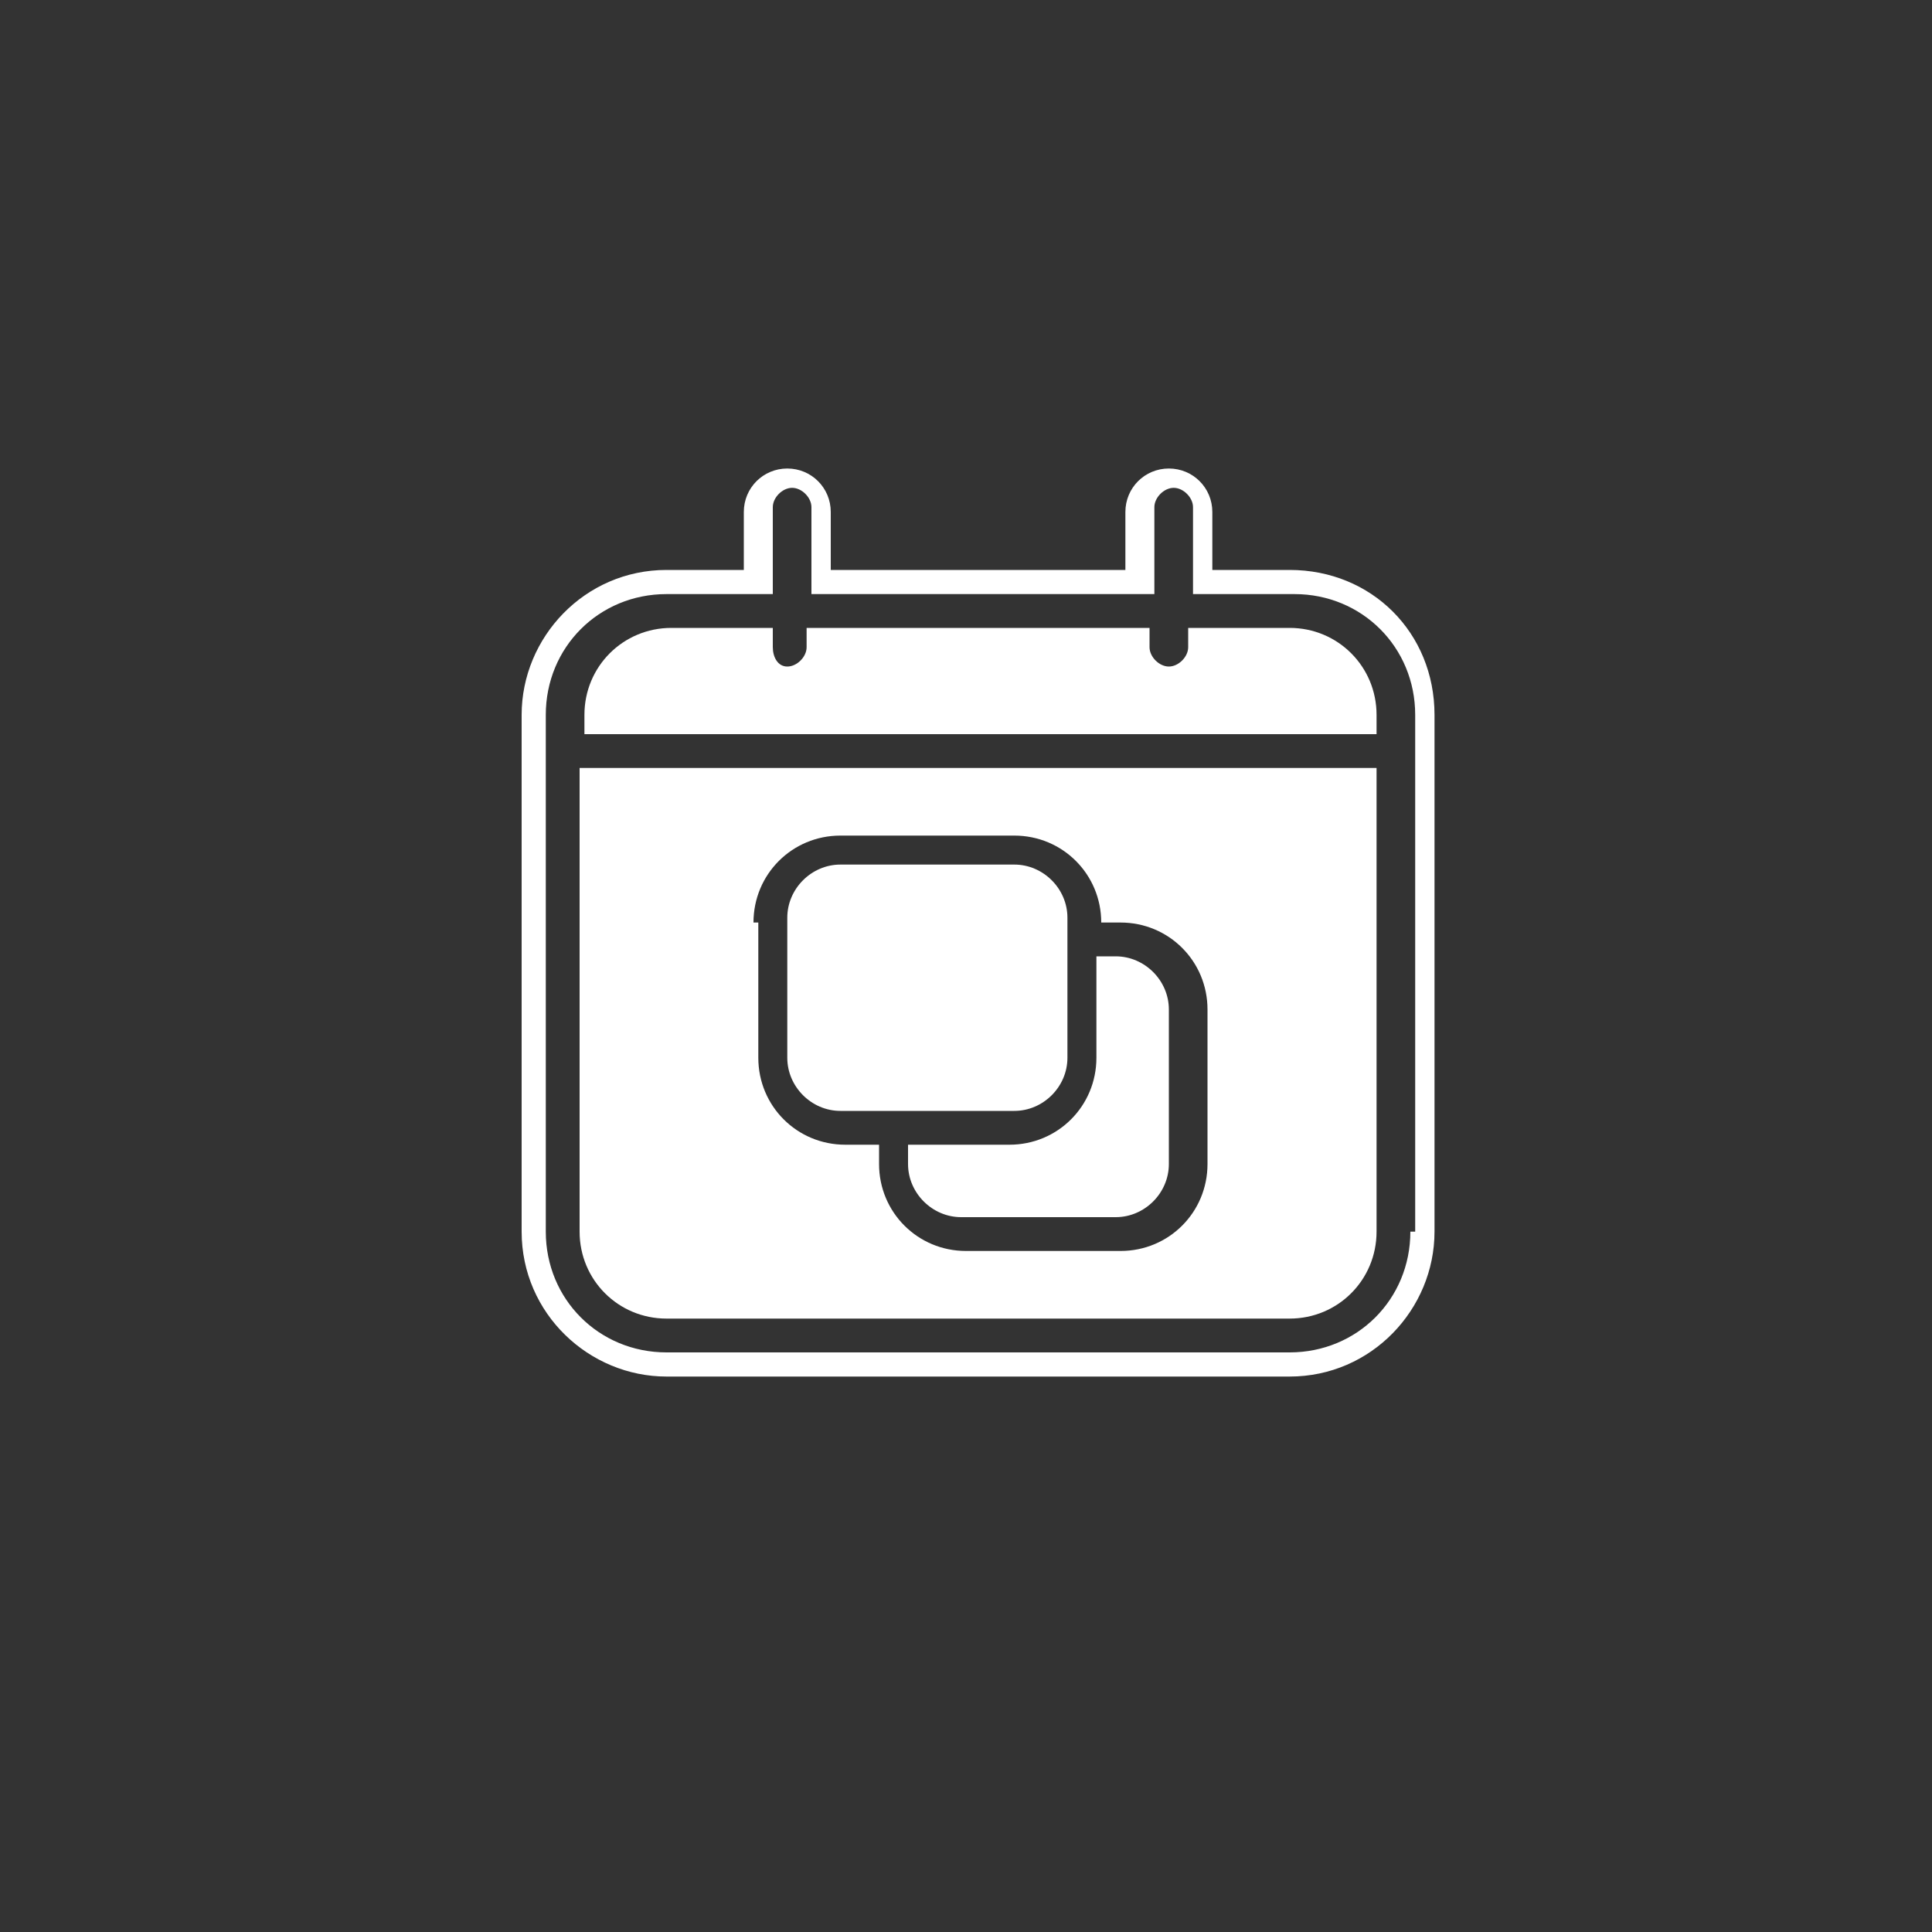
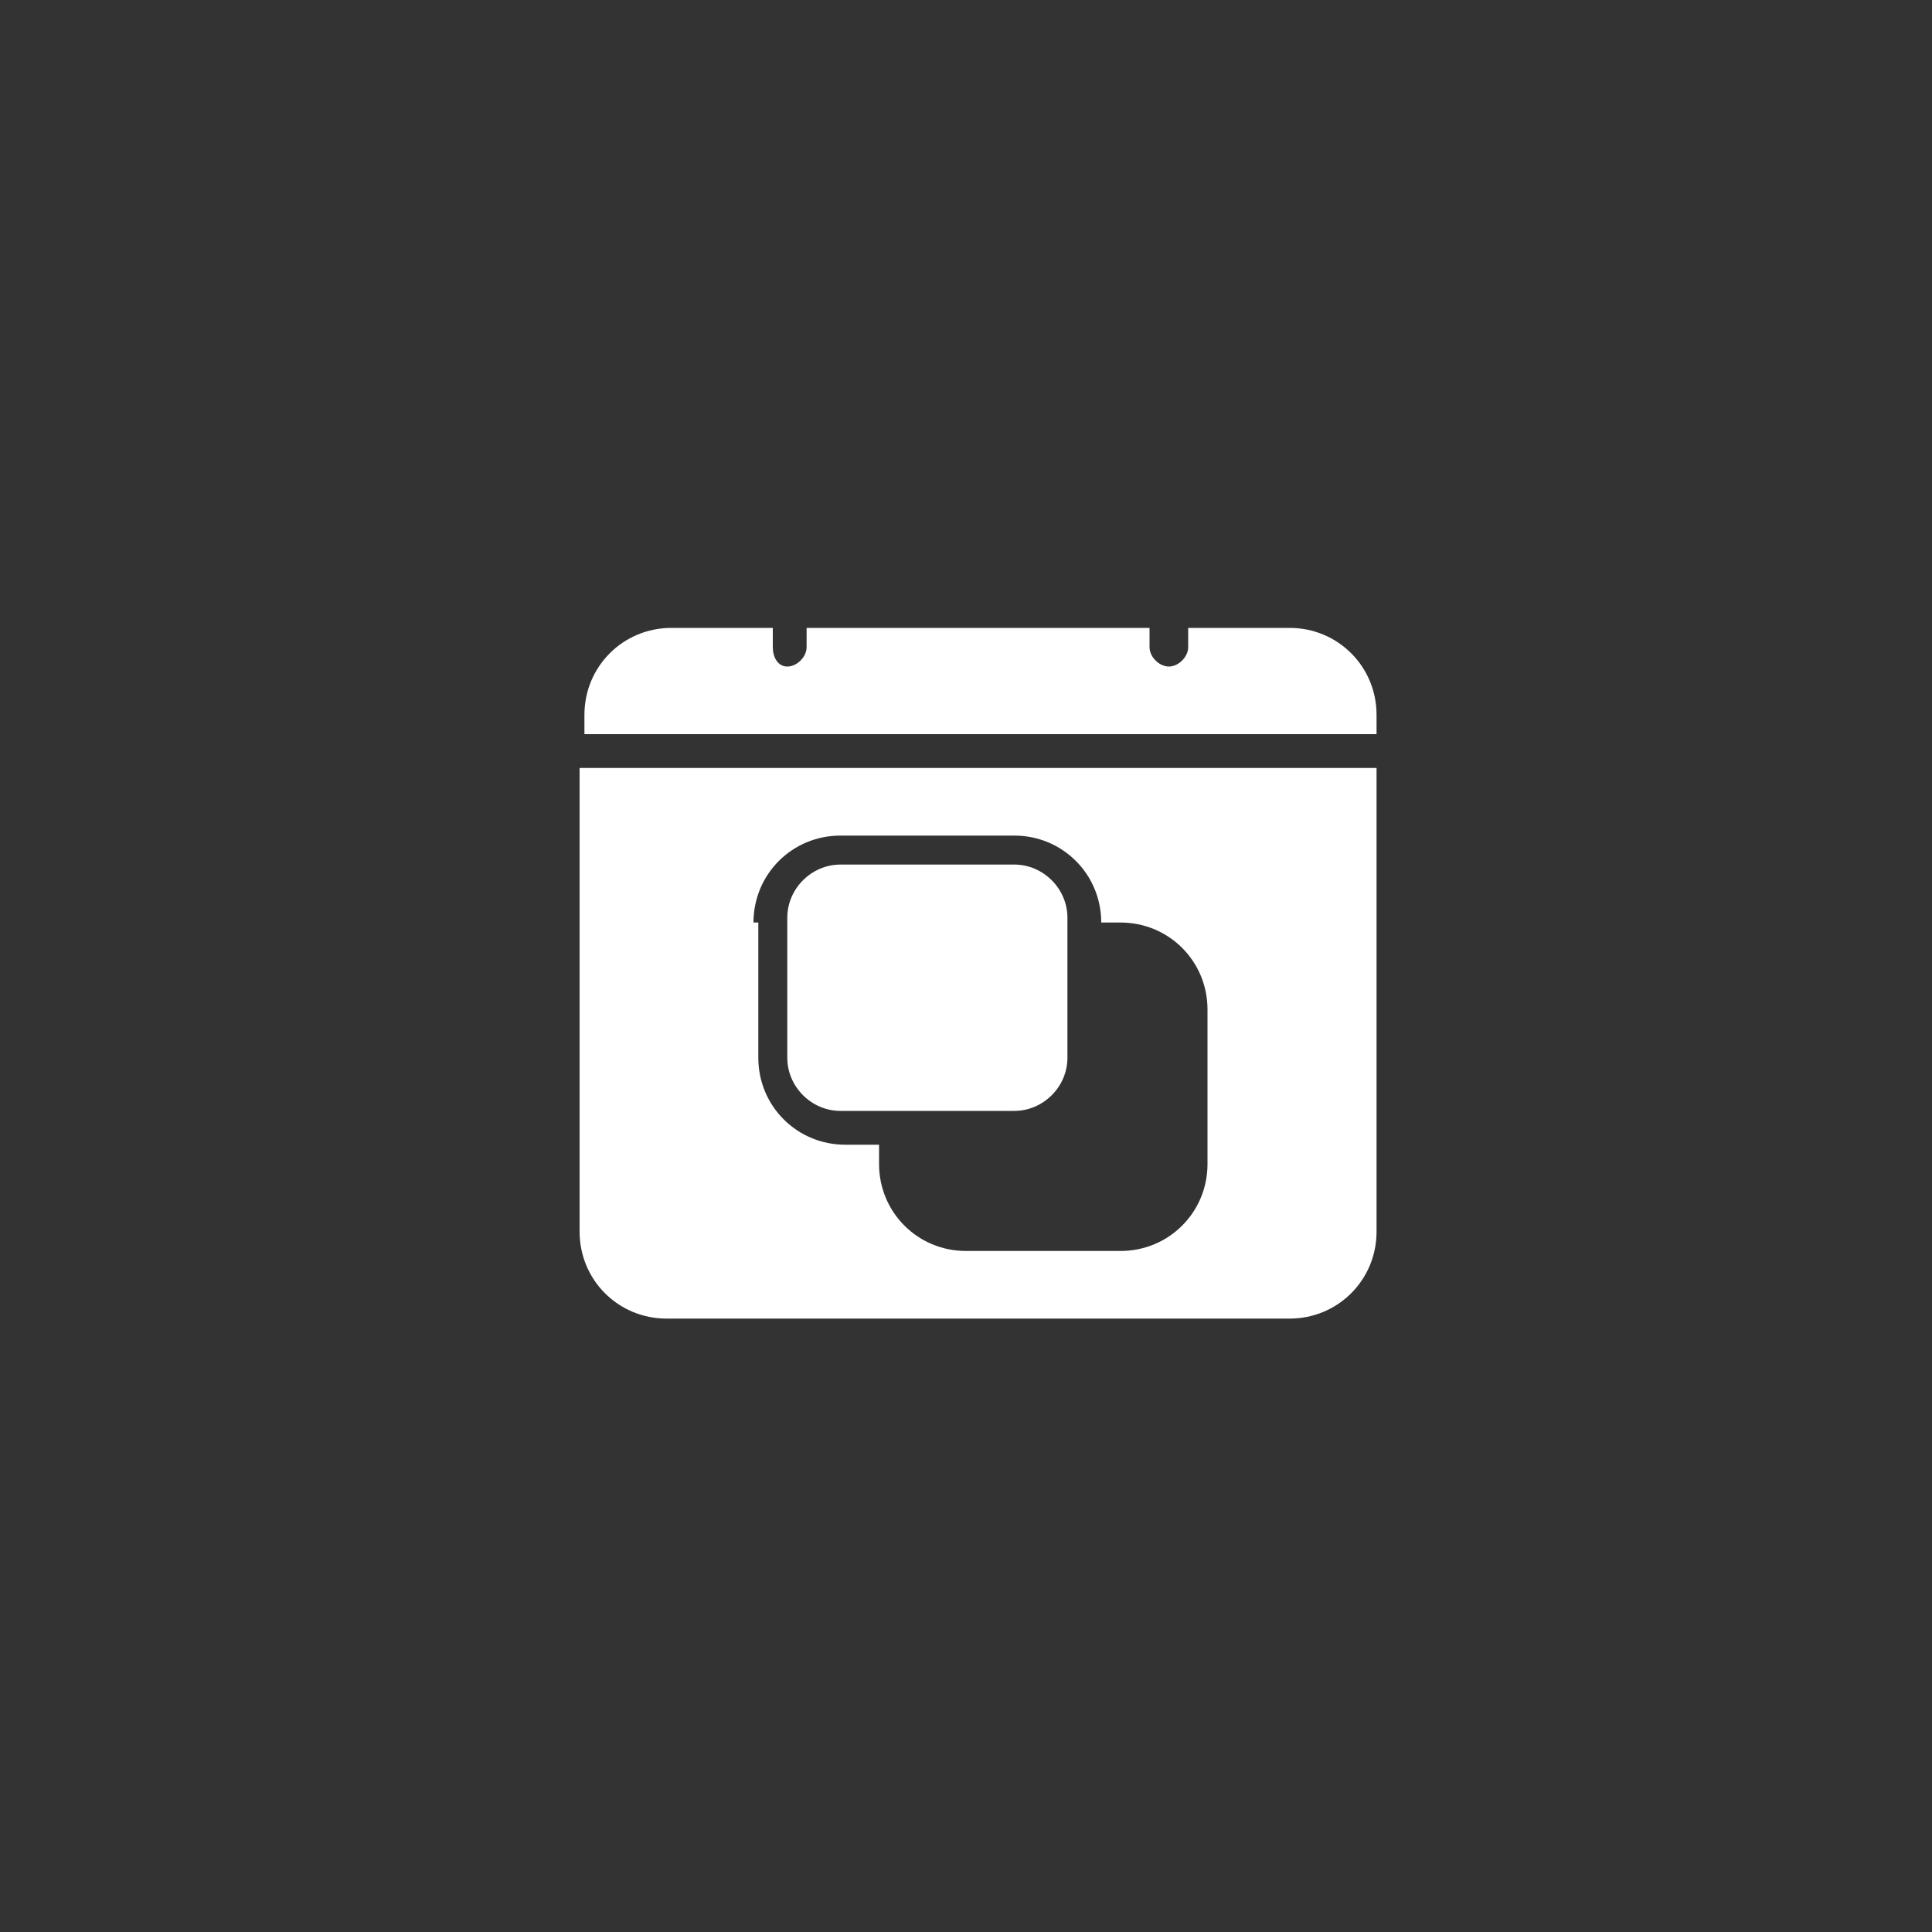
<svg xmlns="http://www.w3.org/2000/svg" xmlns:xlink="http://www.w3.org/1999/xlink" id="Layer_1" x="0px" y="0px" viewBox="0 0 40 40" style="enable-background:new 0 0 40 40;" xml:space="preserve">
  <rect x="0" y="0" width="40" height="40" fill="#333333" stroke="none" />
  <style type="text/css">
	.st0{fill:#FFFFFF;}
	.st1{clip-path:url(#SVGID_1_);}
</style>
  <g>
-     <path class="st0" d="M18.8,23.7v0.4c0,0.6,0.5,1.1,1.1,1.1h3.2c0.6,0,1.1-0.5,1.1-1.1v-3.2c0-0.6-0.5-1.1-1.1-1.1h-0.4v2.1   c0,1-0.8,1.8-1.8,1.8H18.8" />
    <path class="st0" d="M17.4,23H21c0.6,0,1.1-0.5,1.1-1.1v-2.9c0-0.6-0.5-1.1-1.1-1.1h-3.6c-0.6,0-1.1,0.5-1.1,1.1v2.9   C16.3,22.5,16.8,23,17.4,23" />
    <path class="st0" d="M15.6,19.1c0-1,0.8-1.8,1.8-1.8H21c1,0,1.8,0.8,1.8,1.8h0.4c1,0,1.8,0.8,1.8,1.8v3.2c0,1-0.8,1.8-1.8,1.8h-3.2   c-1,0-1.8-0.8-1.8-1.8v-0.4h-0.7c-1,0-1.8-0.8-1.8-1.8V19.1z M12,25.5c0,1,0.8,1.8,1.8,1.8h12.9c1,0,1.8-0.8,1.8-1.8v-9.6H12V25.5" />
    <path class="st0" d="M26.7,13h-2.1v0.4c0,0.2-0.2,0.4-0.4,0.4s-0.4-0.2-0.4-0.4V13h-7.1v0.4c0,0.2-0.2,0.4-0.4,0.4S16,13.6,16,13.4   V13h-2.1c-1,0-1.8,0.8-1.8,1.8v0.4h16.4v-0.4C28.5,13.8,27.7,13,26.7,13" />
    <g>
      <defs>
        <rect id="SVGID_3_" x="10.8" y="9.6" width="18.9" height="18.9" />
      </defs>
      <clipPath id="SVGID_1_">
        <use xlink:href="#SVGID_3_" style="overflow:visible;" />
      </clipPath>
      <g class="st1">
-         <path class="st0" d="M29.2,25.5c0,1.4-1.1,2.5-2.5,2.5H13.8c-1.4,0-2.5-1.1-2.5-2.5V14.8c0-1.4,1.1-2.5,2.5-2.5H16v-1.8     c0-0.2,0.2-0.4,0.4-0.4s0.4,0.2,0.4,0.4v1.8h7.1v-1.8c0-0.2,0.2-0.4,0.4-0.4s0.4,0.2,0.4,0.4v1.8h2.1c1.4,0,2.5,1.1,2.5,2.5V25.5     z M26.7,11.8h-1.6v-1.2c0-0.5-0.4-0.9-0.9-0.9s-0.9,0.4-0.9,0.9v1.2h-6.1v-1.2c0-0.5-0.4-0.9-0.9-0.9c-0.5,0-0.9,0.4-0.9,0.9v1.2     h-1.6c-1.7,0-3,1.4-3,3v10.7c0,1.7,1.4,3,3,3h12.9c1.7,0,3-1.4,3-3V14.8C29.7,13.1,28.4,11.8,26.7,11.8" />
-       </g>
+         </g>
    </g>
  </g>
</svg>